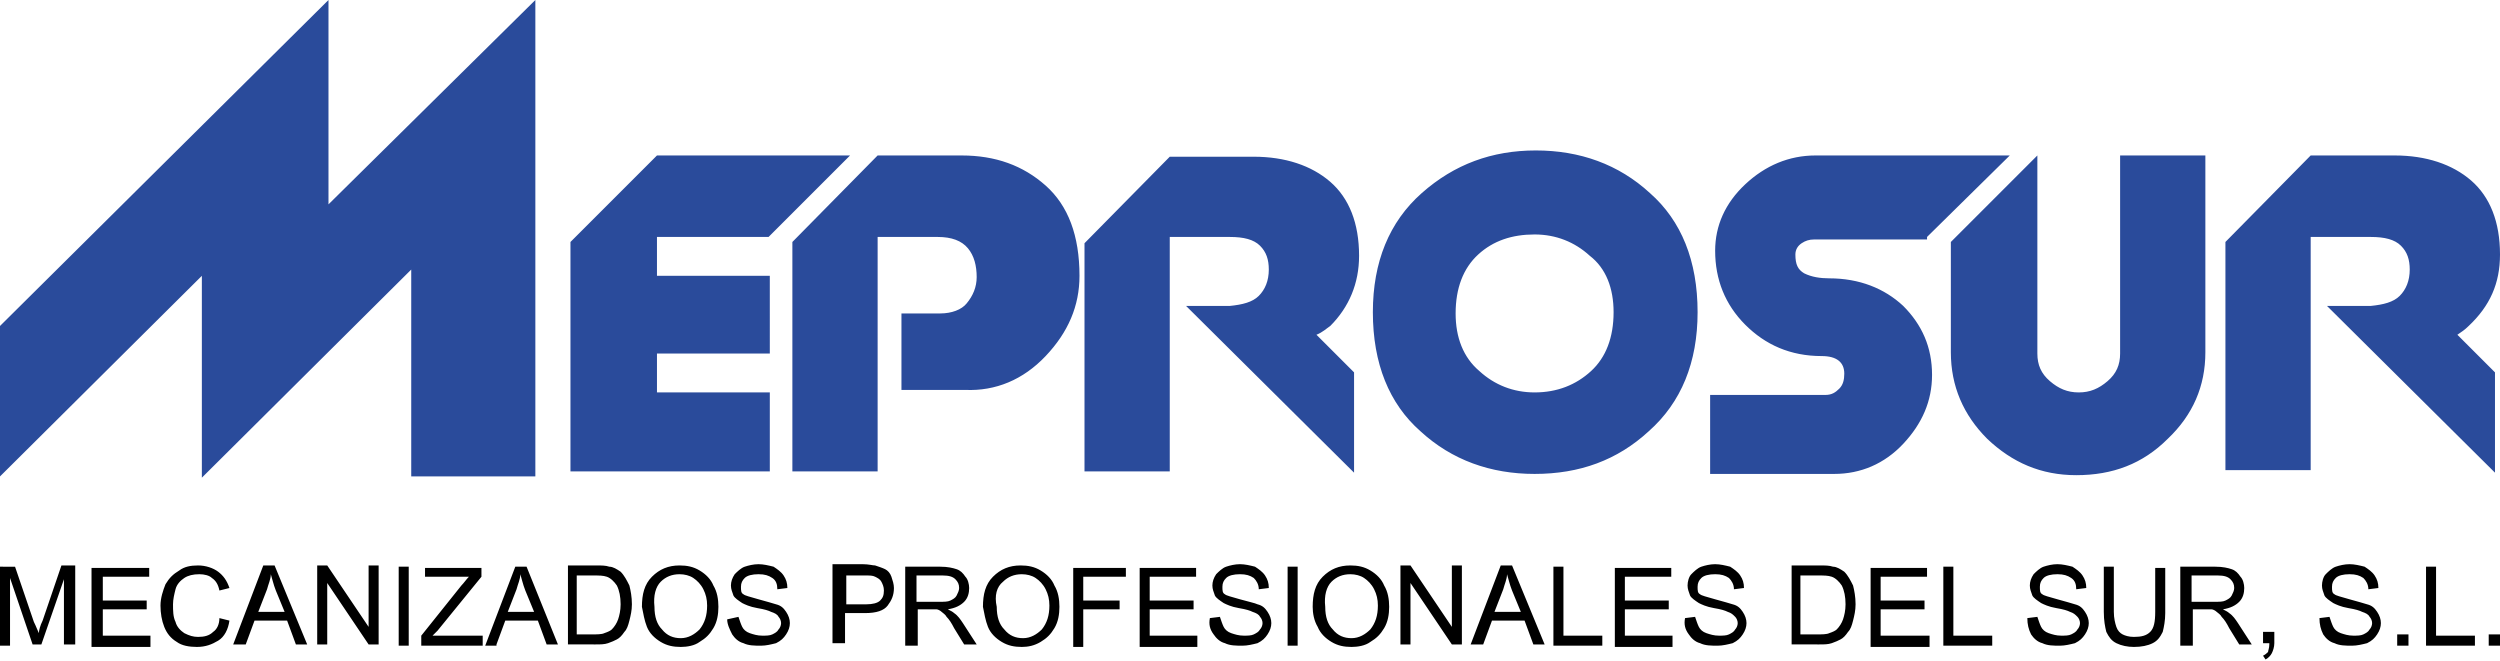
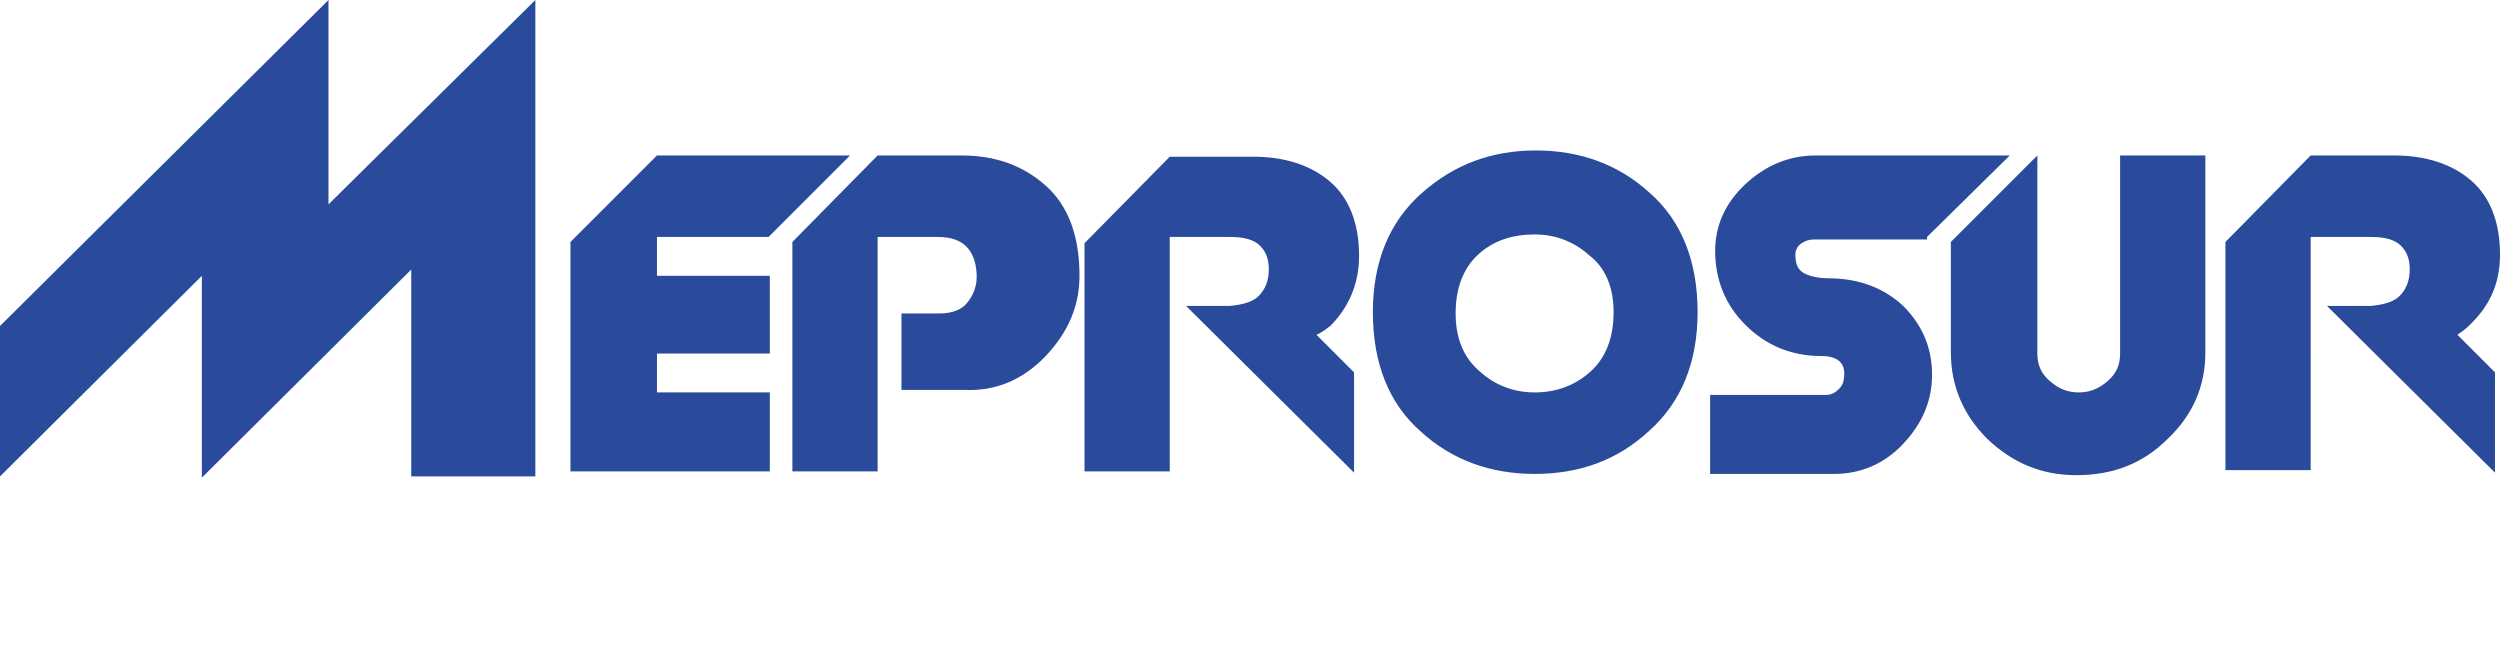
<svg xmlns="http://www.w3.org/2000/svg" version="1.1" id="Capa_1" x="0px" y="0px" viewBox="0 0 199.4 52.7" style="enable-background:new 0 0 199.4 52.7;" xml:space="preserve">
  <style type="text/css">
	.st0{fill:#2A4B9B;}
</style>
  <path class="st0" d="M32.8,38h9.9V0L26.2,16.3V0L0,26v12l16.1-16v16.1l16.7-16.6V38z M61.3,18.9l6.5-6.5H52.4l-6.9,6.9v18.3h6.9h9  v-6.3h-9v-3.1h9V22h-9v-3.1v0H61.3z M83.4,28.4c1.8-1.9,2.7-4,2.7-6.4c0-3.2-0.9-5.6-2.7-7.2c-1.8-1.6-4-2.4-6.7-2.4h-6.7l-6.8,6.9  v18.3h6.8V18.9h4.8c1.1,0,1.9,0.3,2.4,0.9c0.5,0.6,0.7,1.4,0.7,2.3c0,0.8-0.3,1.5-0.8,2.1C76.7,24.7,75.9,25,75,25l-3.1,0v6.1h5.1  C79.4,31.2,81.6,30.3,83.4,28.4 M106.1,26c1.5-1.5,2.3-3.4,2.3-5.6c0-2.6-0.8-4.6-2.3-5.9c-1.5-1.3-3.6-2-6.1-2h-6.7l-6.8,6.9v18.2  h6.8V18.9h4.8c1.1,0,1.9,0.2,2.4,0.7c0.5,0.5,0.7,1.1,0.7,1.9c0,0.9-0.3,1.6-0.8,2.1c-0.5,0.5-1.3,0.7-2.3,0.8l-0.8,0l-2.4,0l0,0  h-0.3l13.4,13.3l0-8l-3-3C105.5,26.5,105.8,26.2,106.1,26 M128.7,24.9c0,2-0.6,3.6-1.8,4.7c-1.2,1.1-2.7,1.7-4.5,1.7  c-1.7,0-3.2-0.6-4.4-1.7c-1.3-1.1-1.9-2.7-1.9-4.6c0-2,0.6-3.6,1.8-4.7c1.2-1.1,2.7-1.6,4.5-1.6c1.7,0,3.2,0.6,4.4,1.7  C128.1,21.4,128.7,23,128.7,24.9 M131.5,34.4c2.6-2.3,3.9-5.5,3.9-9.5c0-4.1-1.3-7.3-3.8-9.5c-2.5-2.3-5.6-3.4-9.1-3.4  c-3.5,0-6.5,1.1-9.1,3.4c-2.6,2.3-3.9,5.5-3.9,9.5c0,4.1,1.3,7.3,3.8,9.5c2.5,2.3,5.6,3.4,9.1,3.4C126,37.8,129,36.7,131.5,34.4   M153.7,18.9l6.6-6.5h-15.5c-2.1,0-4,0.8-5.6,2.3c-1.6,1.5-2.4,3.3-2.4,5.3c0,2.3,0.8,4.3,2.4,5.9c1.6,1.6,3.6,2.5,6.1,2.5  c1.2,0,1.8,0.5,1.8,1.4c0,0.5-0.1,0.9-0.4,1.2c-0.3,0.3-0.6,0.5-1.1,0.5l-9.2,0v6.3h3.9h6c2.1,0,4-0.8,5.5-2.4  c1.5-1.6,2.3-3.4,2.3-5.5c0-2.2-0.8-4-2.3-5.5c-1.5-1.4-3.5-2.2-5.9-2.2c-0.7,0-1.4-0.1-2-0.4c-0.5-0.3-0.7-0.7-0.7-1.5  c0-0.4,0.2-0.7,0.5-0.9c0.3-0.2,0.6-0.3,1-0.3H153.7z M172.9,35c2-1.9,3-4.2,3-6.9V15.8v-3.4h-6.8v15.8c0,0.9-0.3,1.6-1,2.2  c-0.7,0.6-1.4,0.9-2.3,0.9c-0.9,0-1.6-0.3-2.3-0.9c-0.7-0.6-1-1.3-1-2.2V12.4l-6.9,6.9v8.8c0,2.7,1,5,2.9,6.9c2,1.9,4.3,2.9,7.1,2.9  C168.5,37.9,170.9,37,172.9,35 M199.4,20.3c0-2.6-0.8-4.6-2.3-5.9c-1.5-1.3-3.6-2-6.1-2h-6.7l-6.8,6.9v18.2h6.8V18.9h4.8  c1.1,0,1.9,0.2,2.4,0.7c0.5,0.5,0.7,1.1,0.7,1.9c0,0.9-0.3,1.6-0.8,2.1c-0.5,0.5-1.3,0.7-2.3,0.8l-0.8,0l-2.4,0l0,0h-0.3l13.4,13.3  l0-8l-3-3c0.3-0.2,0.6-0.4,0.9-0.7C198.6,24.4,199.4,22.6,199.4,20.3" />
-   <path d="M199.4,50.6h-0.9v0.9h0.9V50.6z M197.4,51.4v-0.7h-3.1v-5.5h-0.8v6.3H197.4z M192.1,50.6h-0.9v0.9h0.9V50.6z M185.3,50.6  c0.2,0.3,0.5,0.6,0.9,0.7c0.4,0.2,0.9,0.2,1.4,0.2c0.4,0,0.8-0.1,1.2-0.2c0.4-0.2,0.6-0.4,0.8-0.7c0.2-0.3,0.3-0.6,0.3-0.9  c0-0.3-0.1-0.6-0.3-0.9c-0.2-0.3-0.4-0.5-0.8-0.6c-0.3-0.1-0.7-0.2-1.4-0.4c-0.7-0.2-1.1-0.3-1.2-0.4c-0.2-0.1-0.2-0.3-0.2-0.6  c0-0.3,0.1-0.5,0.3-0.7c0.2-0.2,0.6-0.3,1.1-0.3c0.5,0,0.8,0.1,1.1,0.3c0.2,0.2,0.4,0.5,0.4,0.9l0.8-0.1c0-0.4-0.1-0.7-0.3-1  c-0.2-0.3-0.5-0.5-0.8-0.7c-0.4-0.1-0.8-0.2-1.2-0.2c-0.4,0-0.8,0.1-1.1,0.2c-0.3,0.1-0.6,0.4-0.8,0.6s-0.3,0.6-0.3,0.9  c0,0.3,0.1,0.5,0.2,0.8c0.1,0.2,0.4,0.4,0.7,0.6c0.2,0.1,0.6,0.3,1.2,0.4s0.9,0.2,1.1,0.3c0.3,0.1,0.5,0.2,0.6,0.4  c0.1,0.1,0.2,0.3,0.2,0.5c0,0.2-0.1,0.4-0.2,0.5c-0.1,0.2-0.3,0.3-0.5,0.4c-0.2,0.1-0.5,0.1-0.8,0.1c-0.4,0-0.7-0.1-1-0.2  c-0.3-0.1-0.5-0.3-0.6-0.5c-0.1-0.2-0.2-0.5-0.3-0.8l-0.8,0.1C185,49.8,185.1,50.2,185.3,50.6 M181,51.4c0,0.3-0.1,0.5-0.1,0.6  c-0.1,0.1-0.2,0.2-0.4,0.3l0.2,0.3c0.2-0.1,0.4-0.3,0.5-0.5c0.1-0.2,0.2-0.5,0.2-0.8v-0.9h-0.9v0.9H181z M174.9,45.9h2  c0.5,0,0.8,0.1,1,0.3c0.2,0.2,0.3,0.4,0.3,0.7c0,0.2-0.1,0.4-0.2,0.6c-0.1,0.2-0.3,0.3-0.5,0.4c-0.2,0.1-0.5,0.1-0.9,0.1h-1.8V45.9z   M174.9,51.4v-2.8h1c0.2,0,0.4,0,0.5,0c0.1,0,0.3,0.1,0.4,0.2c0.1,0.1,0.3,0.2,0.4,0.4c0.2,0.2,0.4,0.5,0.6,0.9l0.8,1.3h1l-1.1-1.7  c-0.2-0.3-0.4-0.6-0.7-0.8c-0.1-0.1-0.3-0.2-0.5-0.3c0.6-0.1,1-0.3,1.3-0.6c0.3-0.3,0.4-0.7,0.4-1.1c0-0.3-0.1-0.7-0.3-0.9  c-0.2-0.3-0.4-0.5-0.7-0.6c-0.3-0.1-0.7-0.2-1.3-0.2h-2.8v6.3H174.9z M171.9,48.8c0,0.8-0.1,1.3-0.4,1.6c-0.3,0.3-0.7,0.4-1.3,0.4  c-0.4,0-0.7-0.1-0.9-0.2c-0.2-0.1-0.4-0.3-0.5-0.6c-0.1-0.3-0.2-0.7-0.2-1.2v-3.6h-0.8v3.6c0,0.7,0.1,1.2,0.2,1.6  c0.2,0.4,0.4,0.7,0.8,0.9c0.4,0.2,0.9,0.3,1.4,0.3c0.6,0,1.1-0.1,1.5-0.3c0.4-0.2,0.6-0.5,0.8-0.9c0.1-0.4,0.2-0.9,0.2-1.5v-3.6  h-0.8V48.8z M162,50.6c0.2,0.3,0.5,0.6,0.9,0.7c0.4,0.2,0.9,0.2,1.4,0.2c0.4,0,0.8-0.1,1.2-0.2c0.4-0.2,0.6-0.4,0.8-0.7  c0.2-0.3,0.3-0.6,0.3-0.9c0-0.3-0.1-0.6-0.3-0.9c-0.2-0.3-0.4-0.5-0.8-0.6c-0.3-0.1-0.7-0.2-1.4-0.4c-0.7-0.2-1.1-0.3-1.2-0.4  c-0.2-0.1-0.2-0.3-0.2-0.6c0-0.3,0.1-0.5,0.3-0.7c0.2-0.2,0.6-0.3,1.1-0.3c0.5,0,0.8,0.1,1.1,0.3s0.4,0.5,0.4,0.9l0.8-0.1  c0-0.4-0.1-0.7-0.3-1c-0.2-0.3-0.5-0.5-0.8-0.7c-0.4-0.1-0.8-0.2-1.2-0.2c-0.4,0-0.8,0.1-1.1,0.2c-0.3,0.1-0.6,0.4-0.8,0.6  c-0.2,0.3-0.3,0.6-0.3,0.9c0,0.3,0.1,0.5,0.2,0.8c0.1,0.2,0.4,0.4,0.7,0.6c0.2,0.1,0.6,0.3,1.2,0.4c0.6,0.1,0.9,0.2,1.1,0.3  c0.3,0.1,0.4,0.2,0.6,0.4c0.1,0.1,0.2,0.3,0.2,0.5c0,0.2-0.1,0.4-0.2,0.5c-0.1,0.2-0.3,0.3-0.5,0.4c-0.2,0.1-0.5,0.1-0.8,0.1  c-0.4,0-0.7-0.1-1-0.2c-0.3-0.1-0.5-0.3-0.6-0.5c-0.1-0.2-0.2-0.5-0.3-0.8l-0.8,0.1C161.7,49.8,161.8,50.2,162,50.6 M158.9,51.4  v-0.7h-3.1v-5.5H155v6.3H158.9z M153.9,51.4v-0.7H150v-2.1h3.5v-0.7H150v-1.9h3.7v-0.7h-4.5v6.3H153.9z M143.7,45.9h1.3  c0.5,0,0.8,0,1.1,0.1c0.3,0.1,0.6,0.4,0.8,0.7c0.2,0.4,0.3,0.9,0.3,1.5c0,0.5-0.1,0.9-0.2,1.2c-0.1,0.3-0.3,0.6-0.5,0.8  c-0.1,0.1-0.3,0.2-0.6,0.3c-0.2,0.1-0.6,0.1-1,0.1h-1.3V45.9z M145.1,51.4c0.4,0,0.7,0,1-0.1c0.3-0.1,0.5-0.2,0.7-0.3  c0.2-0.1,0.4-0.3,0.6-0.6c0.2-0.2,0.3-0.5,0.4-0.9c0.1-0.4,0.2-0.8,0.2-1.3c0-0.6-0.1-1.1-0.2-1.5c-0.2-0.4-0.4-0.8-0.7-1.1  c-0.3-0.2-0.6-0.4-0.9-0.4c-0.3-0.1-0.6-0.1-1.1-0.1h-2.2v6.3H145.1z M134.7,50.6c0.2,0.3,0.5,0.6,0.9,0.7c0.4,0.2,0.9,0.2,1.4,0.2  c0.4,0,0.8-0.1,1.2-0.2c0.4-0.2,0.6-0.4,0.8-0.7c0.2-0.3,0.3-0.6,0.3-0.9c0-0.3-0.1-0.6-0.3-0.9c-0.2-0.3-0.4-0.5-0.8-0.6  c-0.3-0.1-0.7-0.2-1.4-0.4c-0.7-0.2-1.1-0.3-1.2-0.4c-0.2-0.1-0.2-0.3-0.2-0.6c0-0.3,0.1-0.5,0.3-0.7c0.2-0.2,0.6-0.3,1.1-0.3  c0.5,0,0.8,0.1,1.1,0.3c0.2,0.2,0.4,0.5,0.4,0.9l0.8-0.1c0-0.4-0.1-0.7-0.3-1c-0.2-0.3-0.5-0.5-0.8-0.7c-0.4-0.1-0.8-0.2-1.2-0.2  c-0.4,0-0.8,0.1-1.1,0.2c-0.3,0.1-0.6,0.4-0.8,0.6s-0.3,0.6-0.3,0.9c0,0.3,0.1,0.5,0.2,0.8c0.1,0.2,0.4,0.4,0.7,0.6  c0.2,0.1,0.6,0.3,1.2,0.4s0.9,0.2,1.1,0.3c0.3,0.1,0.4,0.2,0.6,0.4c0.1,0.1,0.2,0.3,0.2,0.5c0,0.2-0.1,0.4-0.2,0.5  c-0.1,0.2-0.3,0.3-0.5,0.4c-0.2,0.1-0.5,0.1-0.8,0.1c-0.4,0-0.7-0.1-1-0.2c-0.3-0.1-0.5-0.3-0.6-0.5c-0.1-0.2-0.2-0.5-0.3-0.8  l-0.8,0.1C134.3,49.8,134.4,50.2,134.7,50.6 M133.4,51.4v-0.7h-3.8v-2.1h3.5v-0.7h-3.5v-1.9h3.7v-0.7h-4.5v6.3H133.4z M127.8,51.4  v-0.7h-3.1v-5.5h-0.8v6.3H127.8z M119.9,47c0.1-0.4,0.3-0.8,0.3-1.2c0.1,0.3,0.2,0.8,0.4,1.3l0.7,1.7h-2.1L119.9,47z M118.3,51.4  l0.7-1.9h2.6l0.7,1.9h0.9l-2.6-6.3h-0.9l-2.4,6.3H118.3z M112.5,51.4v-4.9l3.3,4.9h0.8v-6.3h-0.8v4.9l-3.3-4.9h-0.8v6.3H112.5z   M106.2,46.4c0.4-0.4,0.9-0.6,1.5-0.6c0.4,0,0.8,0.1,1.1,0.3c0.3,0.2,0.6,0.5,0.8,0.9c0.2,0.4,0.3,0.8,0.3,1.3  c0,0.8-0.2,1.4-0.6,1.9c-0.4,0.4-0.9,0.7-1.5,0.7c-0.6,0-1.1-0.2-1.5-0.7c-0.4-0.4-0.6-1-0.6-1.8C105.6,47.5,105.8,46.8,106.2,46.4   M105.1,50c0.2,0.5,0.6,0.9,1.1,1.2c0.5,0.3,1,0.4,1.6,0.4c0.5,0,1.1-0.1,1.5-0.4c0.5-0.3,0.8-0.6,1.1-1.1c0.3-0.5,0.4-1.1,0.4-1.7  c0-0.6-0.1-1.2-0.4-1.7c-0.2-0.5-0.6-0.9-1.1-1.2c-0.5-0.3-1-0.4-1.6-0.4c-0.9,0-1.6,0.3-2.2,0.9c-0.6,0.6-0.8,1.4-0.8,2.4  C104.7,48.9,104.8,49.5,105.1,50 M103.5,45.2h-0.8v6.3h0.8V45.2z M96.8,50.6c0.2,0.3,0.5,0.6,0.9,0.7c0.4,0.2,0.9,0.2,1.4,0.2  c0.4,0,0.8-0.1,1.2-0.2c0.4-0.2,0.6-0.4,0.8-0.7c0.2-0.3,0.3-0.6,0.3-0.9c0-0.3-0.1-0.6-0.3-0.9c-0.2-0.3-0.4-0.5-0.8-0.6  c-0.2-0.1-0.7-0.2-1.4-0.4c-0.7-0.2-1.1-0.3-1.2-0.4c-0.2-0.1-0.2-0.3-0.2-0.6c0-0.3,0.1-0.5,0.3-0.7c0.2-0.2,0.6-0.3,1.1-0.3  c0.5,0,0.8,0.1,1.1,0.3c0.2,0.2,0.4,0.5,0.4,0.9l0.8-0.1c0-0.4-0.1-0.7-0.3-1c-0.2-0.3-0.5-0.5-0.8-0.7c-0.4-0.1-0.8-0.2-1.2-0.2  c-0.4,0-0.8,0.1-1.1,0.2c-0.3,0.1-0.6,0.4-0.8,0.6c-0.2,0.3-0.3,0.6-0.3,0.9c0,0.3,0.1,0.5,0.2,0.8c0.1,0.2,0.4,0.4,0.7,0.6  c0.2,0.1,0.6,0.3,1.2,0.4c0.6,0.1,0.9,0.2,1.1,0.3c0.3,0.1,0.5,0.2,0.6,0.4c0.1,0.1,0.2,0.3,0.2,0.5c0,0.2-0.1,0.4-0.2,0.5  c-0.1,0.2-0.3,0.3-0.5,0.4c-0.2,0.1-0.5,0.1-0.8,0.1c-0.4,0-0.7-0.1-1-0.2c-0.3-0.1-0.5-0.3-0.6-0.5c-0.1-0.2-0.2-0.5-0.3-0.8  l-0.8,0.1C96.4,49.8,96.5,50.2,96.8,50.6 M95.5,51.4v-0.7h-3.8v-2.1h3.5v-0.7h-3.5v-1.9h3.7v-0.7h-4.5v6.3H95.5z M86.4,51.4v-2.8  h2.9v-0.7h-2.9v-1.9h3.4v-0.7h-4.2v6.3H86.4z M80,46.4c0.4-0.4,0.9-0.6,1.5-0.6c0.4,0,0.8,0.1,1.1,0.3c0.3,0.2,0.6,0.5,0.8,0.9  c0.2,0.4,0.3,0.8,0.3,1.3c0,0.8-0.2,1.4-0.6,1.9c-0.4,0.4-0.9,0.7-1.5,0.7c-0.6,0-1.1-0.2-1.5-0.7c-0.4-0.4-0.6-1-0.6-1.8  C79.3,47.5,79.5,46.8,80,46.4 M78.8,50c0.2,0.5,0.6,0.9,1.1,1.2c0.5,0.3,1,0.4,1.6,0.4c0.5,0,1-0.1,1.5-0.4c0.5-0.3,0.8-0.6,1.1-1.1  c0.3-0.5,0.4-1.1,0.4-1.7c0-0.6-0.1-1.2-0.4-1.7c-0.2-0.5-0.6-0.9-1.1-1.2c-0.5-0.3-1-0.4-1.6-0.4c-0.9,0-1.6,0.3-2.2,0.9  c-0.6,0.6-0.8,1.4-0.8,2.4C78.5,48.9,78.6,49.5,78.8,50 M73.2,45.9h2c0.5,0,0.8,0.1,1,0.3c0.2,0.2,0.3,0.4,0.3,0.7  c0,0.2-0.1,0.4-0.2,0.6c-0.1,0.2-0.3,0.3-0.5,0.4c-0.2,0.1-0.5,0.1-0.9,0.1h-1.8V45.9z M73.2,51.4v-2.8h1c0.2,0,0.4,0,0.5,0  c0.1,0,0.3,0.1,0.4,0.2c0.1,0.1,0.3,0.2,0.4,0.4c0.2,0.2,0.4,0.5,0.6,0.9l0.8,1.3h1l-1.1-1.7c-0.2-0.3-0.4-0.6-0.7-0.8  c-0.1-0.1-0.3-0.2-0.5-0.3c0.6-0.1,1-0.3,1.3-0.6c0.3-0.3,0.4-0.7,0.4-1.1c0-0.3-0.1-0.7-0.3-0.9c-0.2-0.3-0.4-0.5-0.7-0.6  c-0.3-0.1-0.7-0.2-1.3-0.2h-2.8v6.3H73.2z M67.4,45.9H69c0.4,0,0.6,0,0.8,0.1c0.2,0.1,0.4,0.2,0.5,0.4s0.2,0.4,0.2,0.7  c0,0.4-0.1,0.6-0.3,0.8c-0.2,0.2-0.6,0.3-1.1,0.3h-1.6V45.9z M67.4,51.4v-2.5H69c0.9,0,1.5-0.2,1.8-0.6c0.3-0.4,0.5-0.8,0.5-1.4  c0-0.3-0.1-0.6-0.2-0.9c-0.1-0.3-0.3-0.5-0.5-0.6c-0.2-0.1-0.5-0.2-0.8-0.3c-0.2,0-0.5-0.1-1-0.1h-2.4v6.3H67.4z M58.4,50.6  c0.2,0.3,0.5,0.6,0.9,0.7c0.4,0.2,0.9,0.2,1.4,0.2c0.4,0,0.8-0.1,1.2-0.2c0.4-0.2,0.6-0.4,0.8-0.7c0.2-0.3,0.3-0.6,0.3-0.9  c0-0.3-0.1-0.6-0.3-0.9c-0.2-0.3-0.4-0.5-0.8-0.6c-0.3-0.1-0.7-0.2-1.4-0.4c-0.7-0.2-1.1-0.3-1.2-0.4c-0.2-0.1-0.2-0.3-0.2-0.6  c0-0.3,0.1-0.5,0.3-0.7c0.2-0.2,0.6-0.3,1.1-0.3c0.5,0,0.8,0.1,1.1,0.3S62,46.6,62,47l0.8-0.1c0-0.4-0.1-0.7-0.3-1  c-0.2-0.3-0.5-0.5-0.8-0.7c-0.4-0.1-0.8-0.2-1.2-0.2c-0.4,0-0.8,0.1-1.1,0.2c-0.3,0.1-0.6,0.4-0.8,0.6c-0.2,0.3-0.3,0.6-0.3,0.9  c0,0.3,0.1,0.5,0.2,0.8c0.1,0.2,0.4,0.4,0.7,0.6c0.2,0.1,0.6,0.3,1.2,0.4c0.6,0.1,0.9,0.2,1.1,0.3c0.3,0.1,0.5,0.2,0.6,0.4  c0.1,0.1,0.2,0.3,0.2,0.5c0,0.2-0.1,0.4-0.2,0.5c-0.1,0.2-0.3,0.3-0.5,0.4c-0.2,0.1-0.5,0.1-0.8,0.1c-0.4,0-0.7-0.1-1-0.2  c-0.3-0.1-0.5-0.3-0.6-0.5c-0.1-0.2-0.2-0.5-0.3-0.8L58,49.4C58,49.8,58.2,50.2,58.4,50.6 M52.7,46.4c0.4-0.4,0.9-0.6,1.5-0.6  c0.4,0,0.8,0.1,1.1,0.3c0.3,0.2,0.6,0.5,0.8,0.9c0.2,0.4,0.3,0.8,0.3,1.3c0,0.8-0.2,1.4-0.6,1.9c-0.4,0.4-0.9,0.7-1.5,0.7  c-0.6,0-1.1-0.2-1.5-0.7c-0.4-0.4-0.6-1-0.6-1.8C52.1,47.5,52.3,46.8,52.7,46.4 M51.6,50c0.2,0.5,0.6,0.9,1.1,1.2  c0.5,0.3,1,0.4,1.6,0.4c0.5,0,1.1-0.1,1.5-0.4c0.5-0.3,0.8-0.6,1.1-1.1c0.3-0.5,0.4-1.1,0.4-1.7c0-0.6-0.1-1.2-0.4-1.7  c-0.2-0.5-0.6-0.9-1.1-1.2c-0.5-0.3-1-0.4-1.6-0.4c-0.9,0-1.6,0.3-2.2,0.9c-0.6,0.6-0.8,1.4-0.8,2.4C51.3,48.9,51.4,49.5,51.6,50   M46,45.9h1.3c0.5,0,0.8,0,1.1,0.1c0.3,0.1,0.6,0.4,0.8,0.7c0.2,0.4,0.3,0.9,0.3,1.5c0,0.5-0.1,0.9-0.2,1.2  c-0.1,0.3-0.3,0.6-0.5,0.8c-0.1,0.1-0.3,0.2-0.6,0.3c-0.2,0.1-0.6,0.1-1,0.1H46V45.9z M47.5,51.4c0.4,0,0.7,0,1-0.1  c0.3-0.1,0.5-0.2,0.7-0.3c0.2-0.1,0.4-0.3,0.6-0.6c0.2-0.2,0.3-0.5,0.4-0.9s0.2-0.8,0.2-1.3c0-0.6-0.1-1.1-0.2-1.5  c-0.2-0.4-0.4-0.8-0.7-1.1c-0.3-0.2-0.6-0.4-0.9-0.4c-0.3-0.1-0.6-0.1-1.1-0.1h-2.2v6.3H47.5z M41.2,47c0.1-0.4,0.3-0.8,0.3-1.2  c0.1,0.3,0.2,0.8,0.4,1.3l0.7,1.7h-2.1L41.2,47z M39.6,51.4l0.7-1.9h2.6l0.7,1.9h0.9L42,45.2h-0.9l-2.4,6.3H39.6z M38.5,51.4v-0.7  h-4l0.4-0.4l3.5-4.3v-0.7h-4.5v0.7h3.5c-0.2,0.2-0.4,0.5-0.6,0.7l-3.2,4v0.8H38.5z M32.6,45.2h-0.8v6.3h0.8V45.2z M26.1,51.4v-4.9  l3.3,4.9h0.8v-6.3h-0.8v4.9l-3.3-4.9h-0.8v6.3H26.1z M21.3,47c0.1-0.4,0.3-0.8,0.3-1.2c0.1,0.3,0.2,0.8,0.4,1.3l0.7,1.7h-2.1  L21.3,47z M19.6,51.4l0.7-1.9h2.6l0.7,1.9h0.9l-2.6-6.3h-0.9l-2.4,6.3H19.6z M17,50.4c-0.3,0.3-0.7,0.4-1.2,0.4  c-0.4,0-0.7-0.1-1.1-0.3c-0.3-0.2-0.6-0.5-0.7-0.9c-0.2-0.4-0.2-0.9-0.2-1.4c0-0.4,0.1-0.8,0.2-1.2c0.1-0.4,0.4-0.7,0.7-0.9  c0.3-0.2,0.7-0.3,1.2-0.3c0.4,0,0.8,0.1,1,0.3c0.3,0.2,0.5,0.5,0.6,1l0.8-0.2c-0.2-0.6-0.5-1-0.9-1.3s-1-0.5-1.6-0.5  c-0.6,0-1.1,0.1-1.5,0.4c-0.5,0.3-0.8,0.6-1.1,1.1c-0.2,0.5-0.4,1.1-0.4,1.7c0,0.6,0.1,1.2,0.3,1.7c0.2,0.5,0.5,0.9,1,1.2  c0.4,0.3,1,0.4,1.6,0.4c0.7,0,1.2-0.2,1.7-0.5s0.8-0.9,0.9-1.6l-0.8-0.2C17.5,49.8,17.3,50.2,17,50.4 M12,51.4v-0.7H8.2v-2.1h3.5  v-0.7H8.2v-1.9h3.7v-0.7H7.3v6.3H12z M0.8,51.4v-5.3l1.8,5.3h0.7l1.8-5.2v5.2H6v-6.3H4.9l-1.5,4.4c-0.2,0.4-0.3,0.8-0.3,1  C3,50.3,2.9,50,2.7,49.6l-1.5-4.4H0v6.3H0.8z" />
</svg>